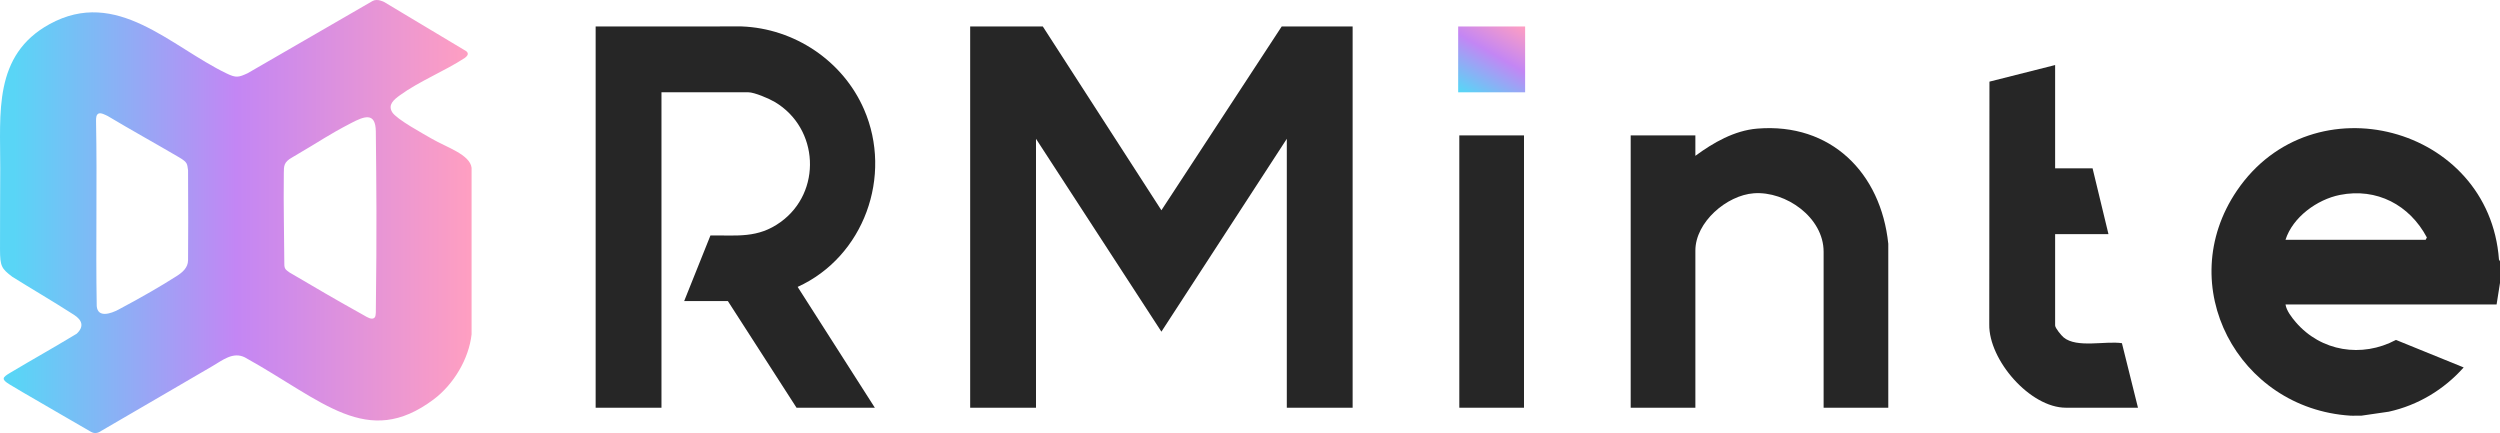
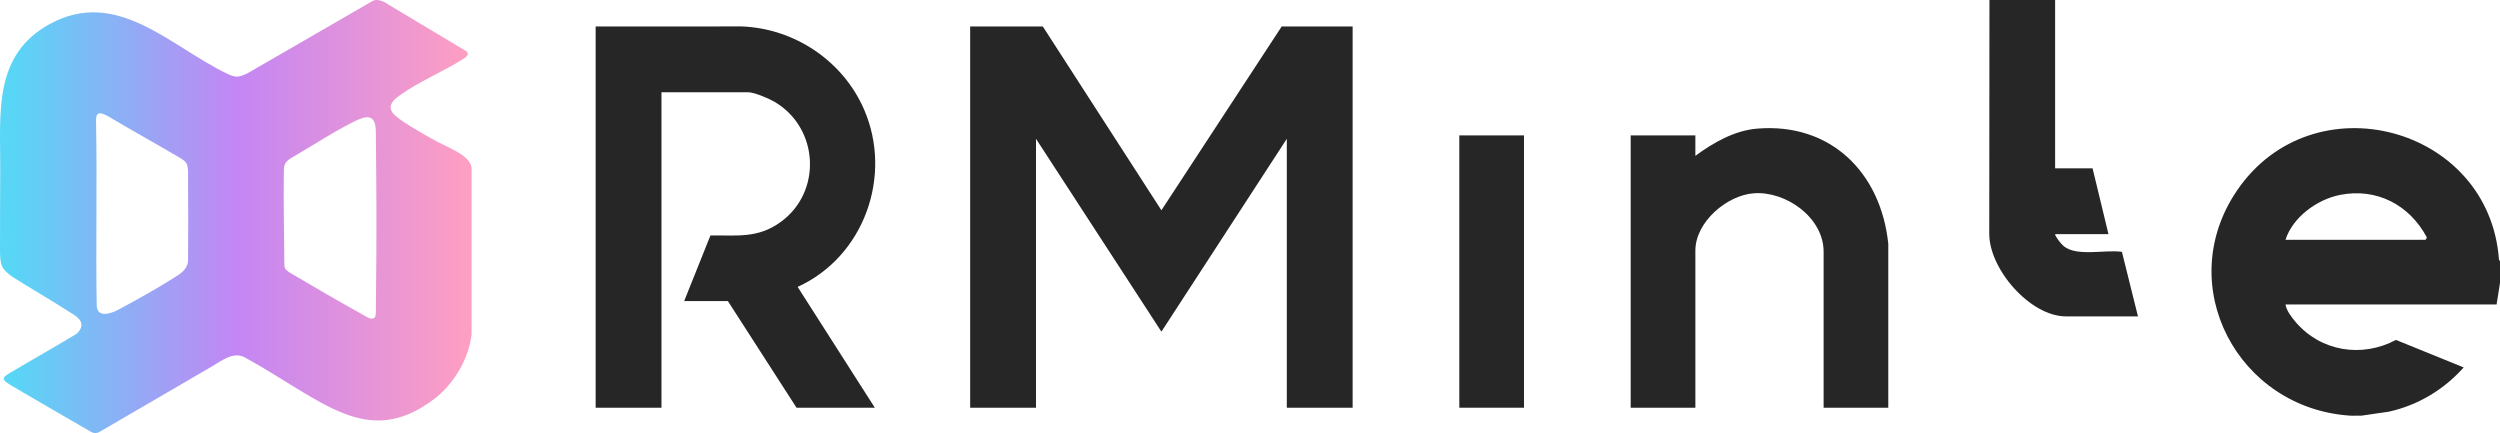
<svg xmlns="http://www.w3.org/2000/svg" id="_图层_2" data-name="图层 2" viewBox="0 0 2474.69 428.68">
  <defs>
    <style>
      .cls-1 {
        fill: #262626;
      }

      .cls-2 {
        fill: url(#_未命名的渐变_18);
      }

      .cls-3 {
        fill: url(#_未命名的渐变_14);
      }
    </style>
    <linearGradient id="_未命名的渐变_14" data-name="未命名的渐变 14" x1="0" y1="214.34" x2="466.82" y2="214.34" gradientUnits="userSpaceOnUse">
      <stop offset=".03" stop-color="#59d5f6" />
      <stop offset=".5" stop-color="#c386f4" />
      <stop offset="1" stop-color="#ff9fc1" />
    </linearGradient>
    <linearGradient id="_未命名的渐变_18" data-name="未命名的渐变 18" x1="1454.16" y1="97.57" x2="1498.94" y2="20" gradientUnits="userSpaceOnUse">
      <stop offset=".03" stop-color="#59d5f6" />
      <stop offset=".56" stop-color="#c386f4" />
      <stop offset="1" stop-color="#ff9fc1" />
    </linearGradient>
  </defs>
  <g id="_图层_1_图像" data-name="图层 1 图像">
    <path class="cls-3" d="M380.14,1.92l81.46,48.78c3.31,2.83.25,5.22-1.52,6.67-20,13.05-45.36,23.16-64.45,37.1-5.47,4-12.02,9.13-7.39,16.62,4.4,7.12,31.03,21.46,39.61,26.48,13.93,8.15,37.44,15.38,38.96,28.57v164.77c-2.66,24.28-17.7,49.61-37.69,64.55-65.82,49.18-109.39,1.16-186.79-41.73-11.69-5.81-22.1,2.9-31.95,8.62-41.33,24.01-57.6,33.69-110.48,64.35,0,0-4.65,3.76-9.64.87-12.21-7.07-20.83-11.95-30.3-17.54-20.01-11.82-31.96-18.3-50.43-29.47-8.6-5.2-7.17-6.95.43-11.48,26.05-15.5,37.26-21.48,65.93-38.72,7.55-7.05,5.53-13.46-2.58-18.68-22.45-14.44-43.62-26.66-61.23-37.76C1.54,265.85.07,263.7.01,246.98s.17-62.93.22-80.32C.4,111.92-6.82,54.54,49.11,23.86c66.55-36.5,119.53,22.07,175.31,48.9,9.2,4.42,11.67,3.95,20.79-.32,0,0,94.63-54.67,123.5-71.4,4.78-2.77,11.42.89,11.42.89ZM97.34,112.51c-2.07,1.27-2.27,3.81-2.27,7.13,1.18,61.01-.39,122.84.68,183.41,1.02,11.89,14.09,7.36,21.42,3.47,23.12-12.26,42.62-23.58,57.75-33.26,5.73-3.66,11.17-8.29,11.23-15.59.21-26.77.2-43.14,0-89.14-1.05-6.18.06-7.56-9.1-12.93-22.69-13.32-47.07-26.79-70.4-40.73-2.1-.99-7.01-3.76-9.31-2.35ZM370.79,314.4c1.07-1.09,1.11-3.49,1.23-4.99,1.04-86.81.57-121.76,0-179.22-.19-19.63-11.5-15.13-24.63-8.27-24.15,12.61-27.28,15.88-58.1,33.86-8.47,4.72-8.26,8.51-8.35,15.6-.42,34.09.42,62.33.52,89.97-.04,5.12,1.64,5.74,5.19,8.4,34.11,19.85,35.7,21.21,73.82,42.51,2.68,1.5,7.63,4.87,10.33,2.14Z" />
  </g>
  <g id="RMinte_图像" data-name="RMinte 图像">
    <path class="cls-1" d="M589.63,26.21l144.4-.05c52.45,1.93,100.36,34.09,121.24,82.07,28.73,66.02-.14,145.93-65.7,175.76l76.41,119.6h-77.51l-67.97-105.58h-43.25l26.02-64.96c26.48-.23,46.86,3.03,69.37-13.2,41.25-29.74,38.12-92.83-5.61-118.87-5.54-3.3-20.22-9.64-26.31-9.64h-85.94v312.24h-65.16V26.21Z" />
    <path class="cls-1" d="M2474.69,258.7v21.34l-3.37,21.34h-208.95c.93,6.09,6.05,12.72,10.08,17.44,24.97,29.16,65.5,35.62,99.25,17.66l67.02,27.23c-19.53,21.98-45.21,37.41-74.11,43.81l-26.97,3.92c-3.71-.17-7.53.24-11.23,0-111.06-7.17-175.94-128.8-112.13-222.74,75-110.42,249.77-64.03,259.38,68.21l1.04,1.78ZM2262.36,237.36h138.74l1.2-2.29c-17.11-32.21-49.6-49.36-86.06-42.12-22.65,4.5-46.71,22.01-53.88,44.4Z" />
    <polygon class="cls-1" points="1032.25 26.21 1149.65 208.14 1268.72 26.21 1338.94 26.21 1338.94 403.59 1273.78 403.59 1273.78 137.4 1149.65 328.32 1025.51 137.4 1025.51 403.59 960.35 403.59 960.35 26.21 1032.25 26.21" />
    <path class="cls-1" d="M1869.18,403.59h-64.03v-154.44c0-33.83-37.29-60.15-69.07-57.83-26.89,1.97-57.87,28.6-57.87,56.7v155.56h-64.03V134.03h64.03v20.22c17.76-13.06,38.67-25.09,61.24-26.94,72.96-5.98,122.46,43.86,129.72,114v162.29Z" />
-     <path class="cls-1" d="M2034.32,64.4v102.21h37.07l15.73,65.14h-52.8v90.41c0,2.57,6.16,9.95,8.4,11.82,12.97,10.83,41.51,3.25,57.73,5.74l15.88,63.87h-71.34c-35.5,0-76.47-47.23-75.87-82.51l.19-240.26,65.01-16.43Z" />
+     <path class="cls-1" d="M2034.32,64.4v102.21h37.07l15.73,65.14h-52.8c0,2.57,6.16,9.95,8.4,11.82,12.97,10.83,41.51,3.25,57.73,5.74l15.88,63.87h-71.34c-35.5,0-76.47-47.23-75.87-82.51l.19-240.26,65.01-16.43Z" />
    <rect class="cls-1" x="1444.54" y="134.03" width="64.03" height="269.56" />
  </g>
  <g id="_图层_3_图像" data-name="图层 3 图像">
-     <rect class="cls-2" x="1443.41" y="26.21" width="66.28" height="65.16" />
-   </g>
+     </g>
</svg>